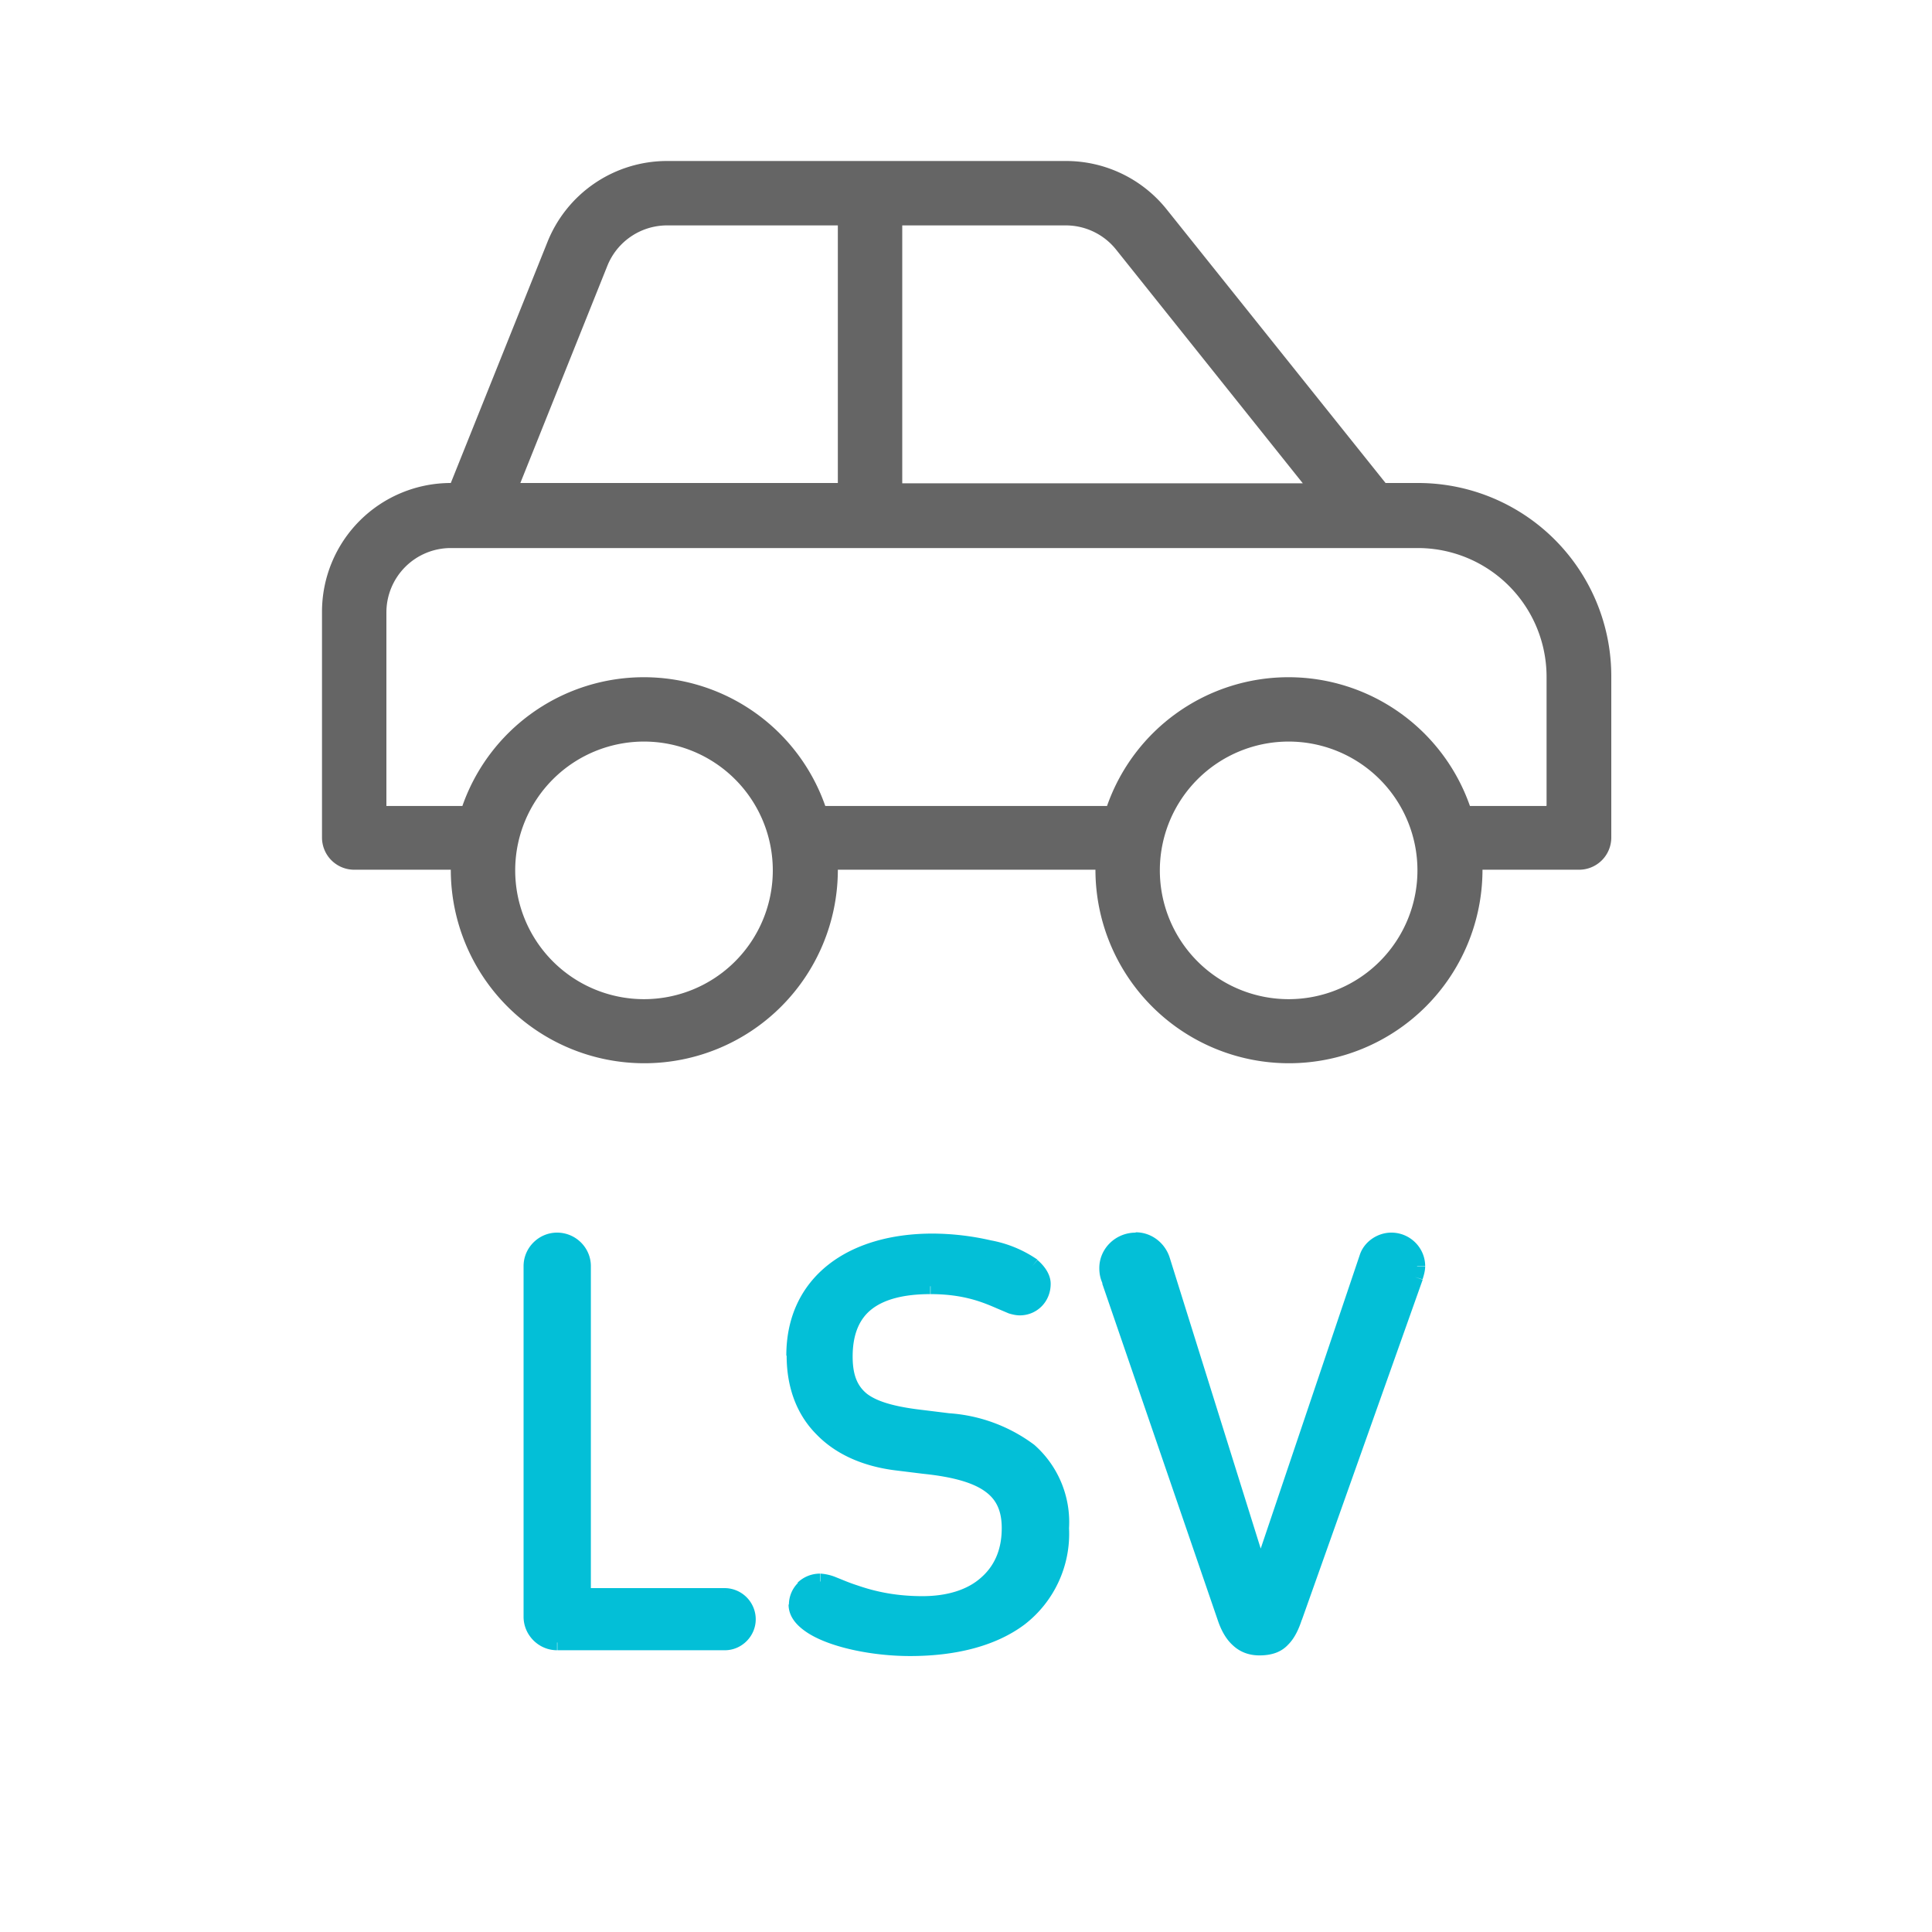
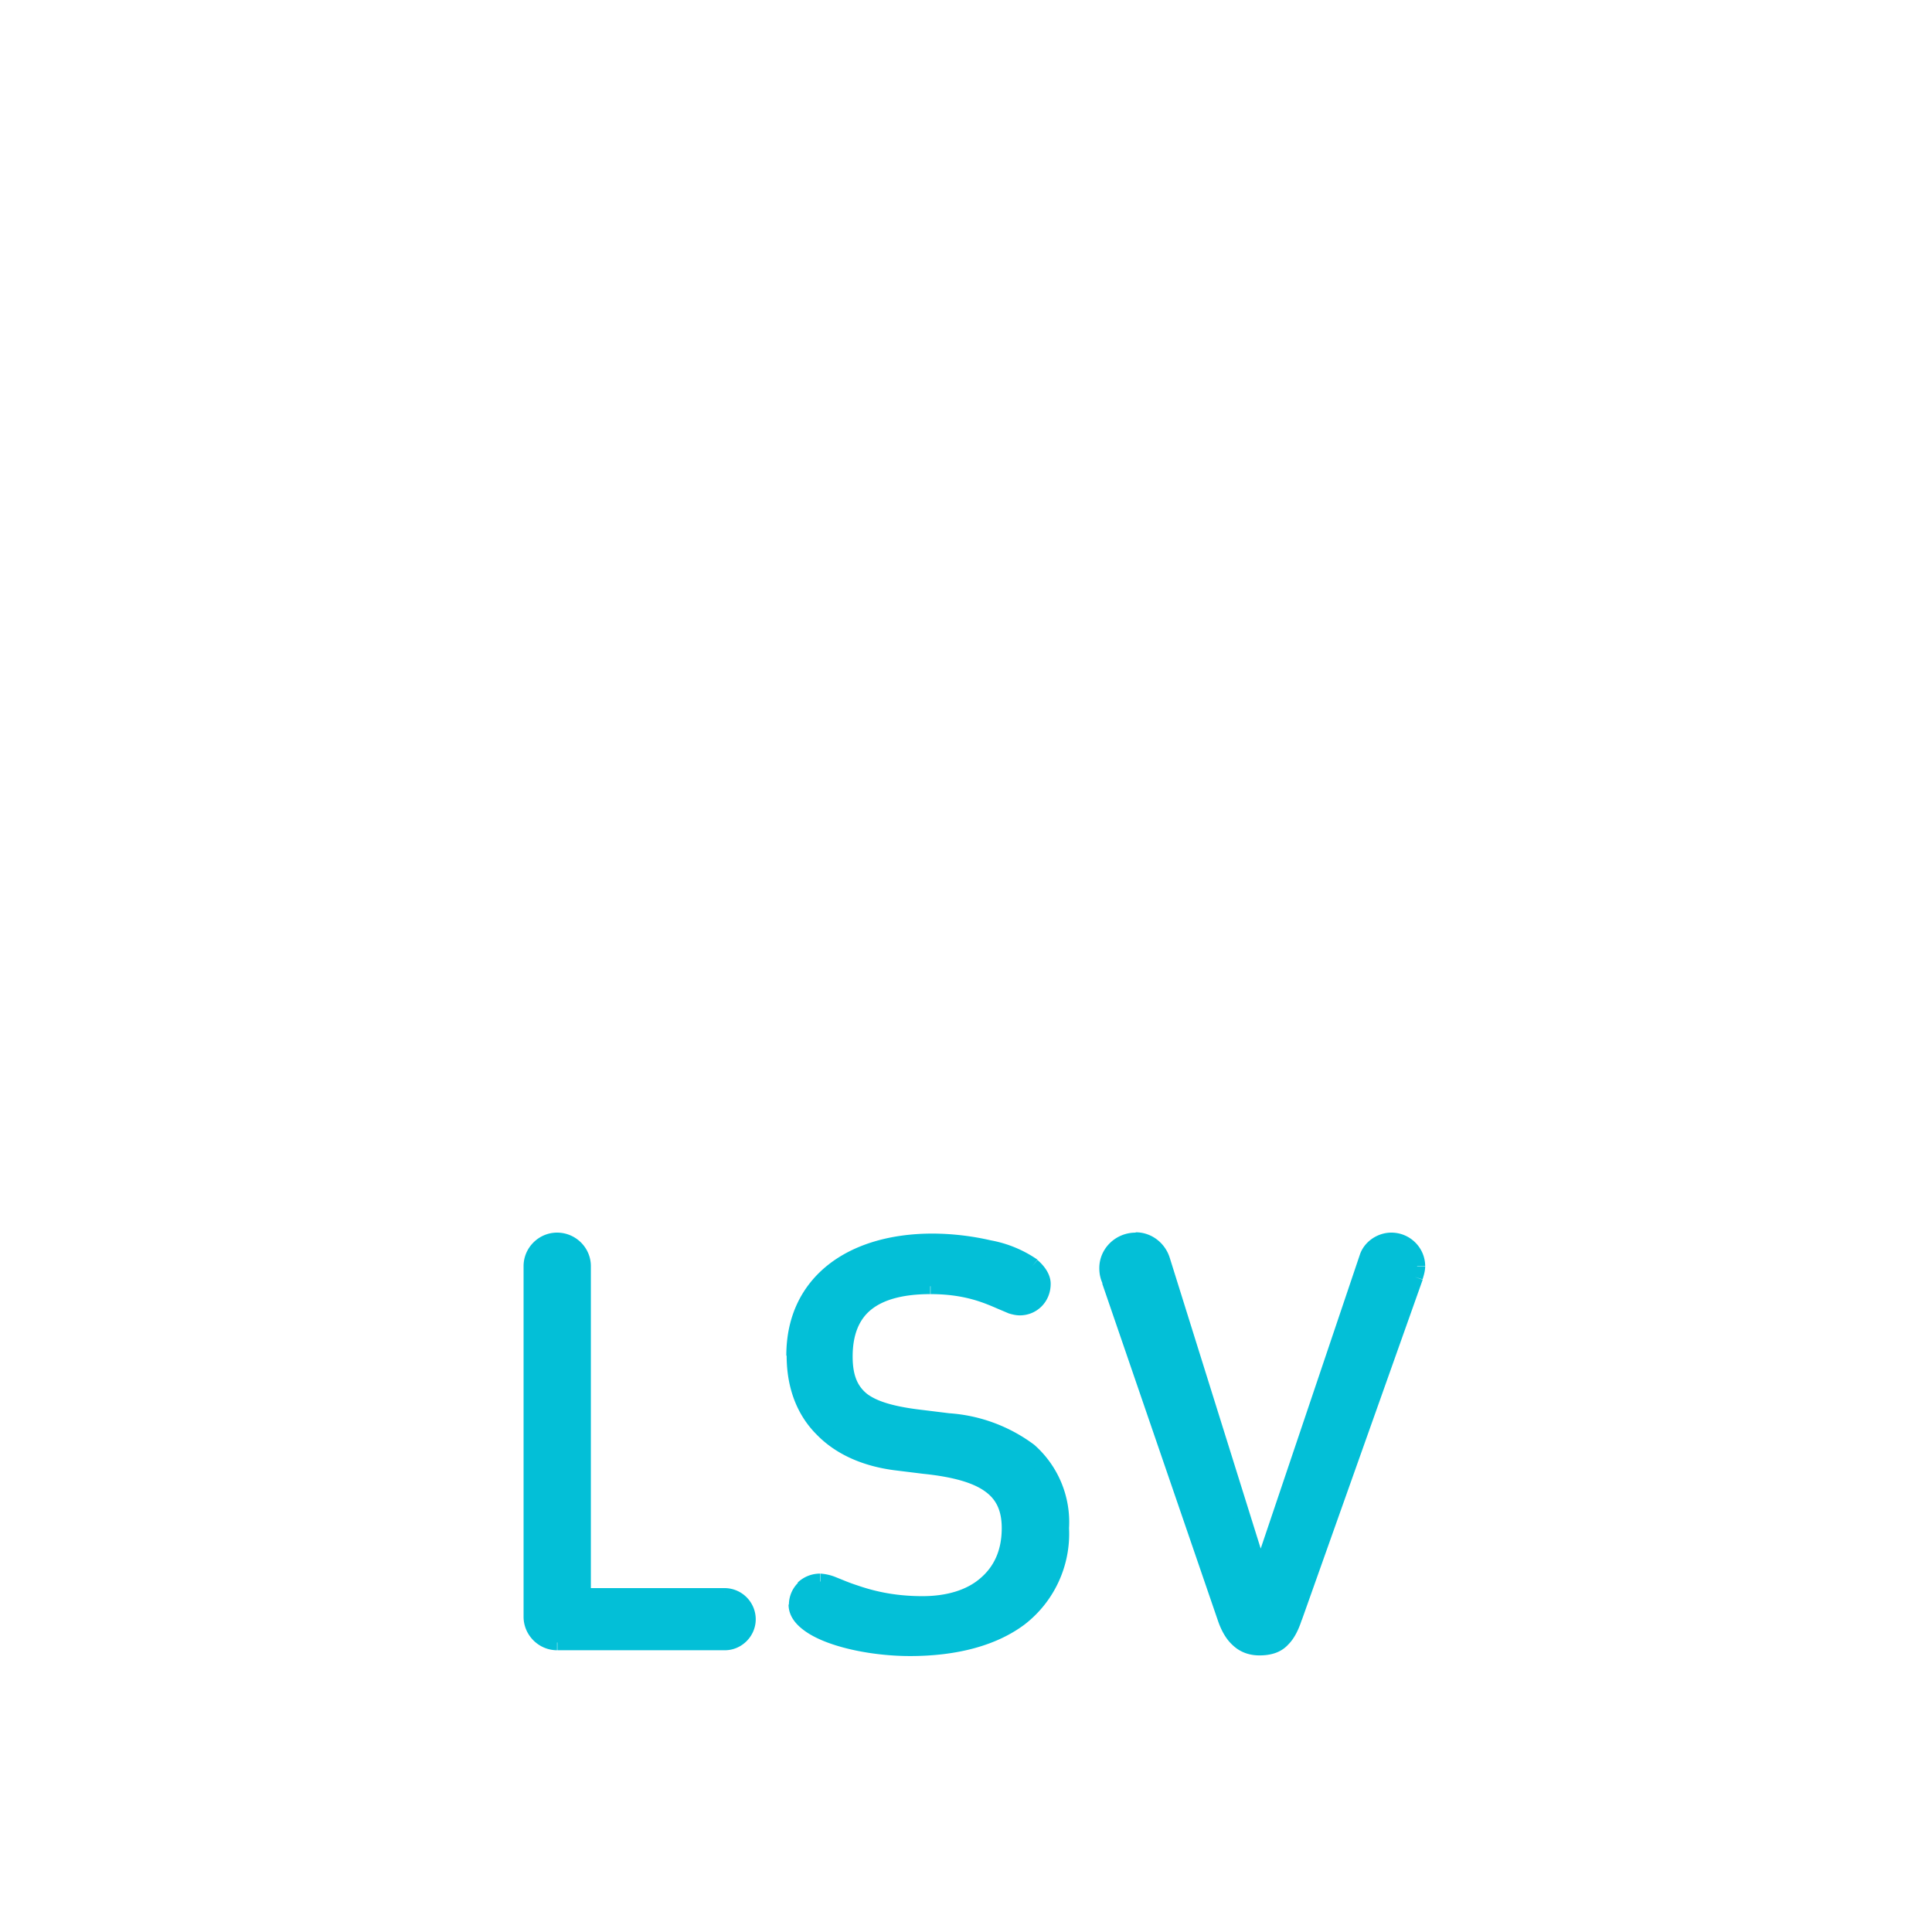
<svg xmlns="http://www.w3.org/2000/svg" width="60" height="60" fill="none">
-   <path fill="#656565" d="M44.03 15h-1l-6.8-8.5A4 4 0 0 0 33.1 5H20.7a4 4 0 0 0-3.7 2.52L14 15A4 4 0 0 0 10 19v7.01a1 1 0 0 0 1 1h3a6 6 0 1 0 12.02 0h8a6 6 0 1 0 12.02 0h3a1 1 0 0 0 1-1v-5a6 6 0 0 0-6-6.01ZM28.01 7h5.09a2 2 0 0 1 1.56.75l5.8 7.26H28.02V7Zm-9.15 1.26A2 2 0 0 1 20.72 7h5.3v8h-9.86l2.7-6.74ZM20 31.03a4 4 0 1 1 0-8 4 4 0 0 1 0 8Zm20.02 0a4 4 0 1 1 0-8 4 4 0 0 1 0 8Zm8-6h-2.37a5.97 5.97 0 0 0-11.27 0h-8.75a5.97 5.97 0 0 0-11.27 0H12v-6.01a2 2 0 0 1 2-2h30.03a4 4 0 0 1 4 4v4Z" />
  <path fill="#03BFD7" d="M16.5 50.2V39.33a.8.8 0 0 1 1.6 0v10.25h4.41c.39 0 .71.33.71.72 0 .39-.32.71-.71.71h-5.2a.8.8 0 0 1-.8-.8Zm8.24-.37c0-.2.08-.37.21-.5a.75.75 0 0 1 .52-.21c.44 0 1.32.7 3.18.7 1.62 0 2.71-.85 2.71-2.36 0-1.2-.71-1.72-2.66-1.94l-.81-.1c-2-.24-3.21-1.43-3.21-3.32 0-2.28 1.77-3.54 4.28-3.54 1.14 0 2.5.28 3.1.76.2.16.32.36.32.55 0 .42-.32.73-.71.73-.16 0-.34-.08-.57-.18-.45-.19-1.09-.48-2.2-.48-1.74 0-2.66.66-2.66 2.19 0 1.26.64 1.7 2.4 1.91l.8.1c2.03.24 3.51 1.12 3.51 3.32 0 2.47-1.87 3.72-4.69 3.72-1.1 0-2.33-.24-3-.65-.32-.2-.52-.42-.52-.7Zm14.37 1.33c-.55 0-.86-.35-1.05-.92l-3.59-10.46a1.04 1.04 0 0 1-.08-.4.87.87 0 0 1 1.7-.24l3.05 9.75 3.33-9.84c.1-.3.4-.52.74-.52.44 0 .8.35.8.8 0 .1-.03.22-.07.33L40.2 50.22c-.2.55-.4.94-1.09.94Z" />
  <path fill="#03BFD7" d="M18.1 49.57h-.25v.25h.25v-.25Zm-1.6.64h.26V39.32h-.5v10.89h.25Zm0-10.89h.26c0-.3.24-.54.54-.54v-.5c-.57 0-1.04.47-1.04 1.04h.25Zm.8-.8v.26c.3 0 .55.24.55.54h.5c0-.57-.47-1.04-1.05-1.04v.25Zm.8.8h-.25v10.25h.5V39.32h-.25Zm0 10.25v.25h4.41v-.5H18.1v.25Zm4.41 0v.25c.25 0 .46.22.46.47h.5a.97.97 0 0 0-.96-.97v.25Zm.71.72h-.25c0 .25-.2.46-.46.46v.5c.53 0 .96-.44.96-.96h-.25Zm-.71.71v-.25h-5.2v.5h5.2V51Zm-5.2 0v-.25a.55.55 0 0 1-.55-.54h-.5c0 .57.47 1.04 1.04 1.04V51Zm7.64-1.67-.17-.18.17.18Zm3.75-3.81-.03.25.03-.25Zm-.81-.1-.03.25.03-.25Zm4.17-6.1.16-.19-.16.2Zm-.96 1.1-.1.23.1-.23Zm-2.46 3.62-.03.25.03-.25Zm.8.1-.02.25.03-.25Zm-4.18 6.39.13-.21-.13.21Zm-.52-.7H25c0-.12.05-.24.14-.32l-.18-.18-.17-.18a.96.96 0 0 0-.29.68h.25Zm.21-.5.18.18a.5.5 0 0 1 .34-.14v-.5a1 1 0 0 0-.7.28l.18.18Zm.52-.21v.25c.06 0 .15.02.33.1.17.05.39.15.65.23.52.18 1.24.37 2.2.37v-.5c-.9 0-1.55-.17-2.04-.34-.25-.08-.45-.17-.63-.24a1.52 1.52 0 0 0-.5-.12v.25Zm3.18.7v.25c.85 0 1.6-.23 2.13-.67.53-.46.83-1.12.83-1.94h-.5c0 .7-.25 1.2-.66 1.55-.41.36-1.03.56-1.8.56v.25Zm2.71-2.36h.25c0-.65-.2-1.17-.7-1.54a4.65 4.65 0 0 0-2.18-.65l-.03.25-.03.25c.97.1 1.58.29 1.94.56.34.25.5.6.5 1.13h.25Zm-2.66-1.94.03-.25-.81-.1-.03.25-.03.25.81.1.03-.25Zm-.81-.1.03-.25a3.63 3.63 0 0 1-2.2-.97 2.9 2.9 0 0 1-.8-2.1h-.49c0 1 .32 1.84.93 2.45.6.62 1.46 1 2.5 1.12l.03-.25Zm-3.21-3.32h.25c0-1.07.4-1.88 1.1-2.43.7-.55 1.71-.86 2.93-.86v-.5c-1.3 0-2.43.33-3.24.97-.82.65-1.3 1.6-1.3 2.82h.26Zm4.28-3.54v.25c.55 0 1.15.07 1.7.2.54.12.98.3 1.24.5l.16-.19.16-.2a3.73 3.73 0 0 0-1.45-.6 8.22 8.22 0 0 0-1.81-.21v.25Zm3.1.76-.16.2c.17.14.23.27.23.35h.5c0-.3-.2-.56-.41-.74l-.16.2Zm.32.55h-.25c0 .29-.21.48-.46.48v.5c.53 0 .96-.42.96-.98h-.25Zm-.71.73v-.25a.56.56 0 0 1-.18-.04c-.08-.02-.17-.06-.3-.12l-.09.23-.1.23.33.14c.1.03.22.06.34.06v-.25Zm-.57-.18.1-.23c-.46-.2-1.13-.5-2.3-.5v.5c1.06 0 1.66.27 2.1.46l.1-.23Zm-2.2-.48v-.25c-.9 0-1.63.17-2.14.58-.53.41-.78 1.04-.78 1.86h.5c0-.71.22-1.18.59-1.47.38-.3.98-.47 1.82-.47v-.25Zm-2.66 2.19h-.25c0 .68.17 1.19.64 1.55.44.34 1.1.5 1.98.61l.03-.25.03-.25c-.88-.1-1.42-.26-1.74-.5-.3-.24-.45-.58-.45-1.16h-.25Zm2.4 1.91-.03.25.8.1.04-.25.03-.25-.81-.1-.03.25Zm.8.1-.02.25c.99.12 1.8.39 2.38.87.56.47.9 1.16.9 2.2h.5a3.2 3.2 0 0 0-1.08-2.59 4.97 4.97 0 0 0-2.64-.98l-.03.25Zm3.51 3.32h-.25c0 1.17-.44 2.02-1.19 2.59-.76.57-1.87.88-3.25.88v.5c1.45 0 2.68-.32 3.56-.98a3.56 3.56 0 0 0 1.38-2.99h-.25Zm-4.69 3.72v-.25a6.25 6.25 0 0 1-2.87-.61l-.13.21-.13.21c.72.44 2 .69 3.13.69v-.25Zm-3-.65.13-.21c-.3-.19-.4-.35-.4-.49h-.5c0 .41.3.7.64.91l.13-.21Zm12.8-.3-.24.09.24-.08Zm-3.59-10.45.24-.09-.24.09Zm1.62-.64.24-.07-.24.07Zm3.05 9.75-.24.08.23.73.25-.73-.24-.08Zm3.33-9.84.23.08-.23-.08Zm1.47.61.24.09v-.01l-.24-.08ZM40.2 50.22l-.24-.08.24.08Zm-1.09.94v-.25a.67.67 0 0 1-.49-.18 1.4 1.4 0 0 1-.33-.57l-.23.08-.24.08c.1.3.25.58.46.77.22.21.5.32.83.32v-.25Zm-1.05-.92.23-.08-3.58-10.47-.24.09-.24.08 3.59 10.46.24-.08Zm-3.59-10.46.24-.1a.8.8 0 0 1-.07-.3h-.5c0 .2.04.34.1.48l.23-.08Zm-.08-.4h.25c0-.32.27-.6.63-.6v-.5c-.63 0-1.13.5-1.13 1.1h.25Zm.88-.85v.25c.27 0 .5.18.59.44l.23-.08.24-.07c-.14-.46-.56-.8-1.06-.8v.26Zm.82.61-.24.08 3.05 9.75.24-.08.24-.07-3.05-9.75-.24.07Zm3.05 9.75.24.08 3.32-9.84-.23-.08-.24-.08-3.32 9.84.23.08Zm3.33-9.84.23.08a.55.55 0 0 1 .51-.35v-.5c-.44 0-.85.29-.98.69l.24.08Zm.74-.52v.25c.3 0 .55.24.55.54h.5c0-.57-.47-1.04-1.05-1.04v.25Zm.8.8h-.25c0 .06-.02.14-.06.26l.24.07.24.07c.03-.1.08-.25.08-.4H44Zm-.07.33-.23-.08-3.75 10.56.24.08.23.09 3.75-10.56-.24-.09ZM40.2 50.22l-.24-.08c-.1.27-.18.46-.3.58-.1.11-.26.2-.55.2v.49c.4 0 .69-.11.9-.34.2-.2.33-.49.42-.77l-.23-.08Z" />
</svg>